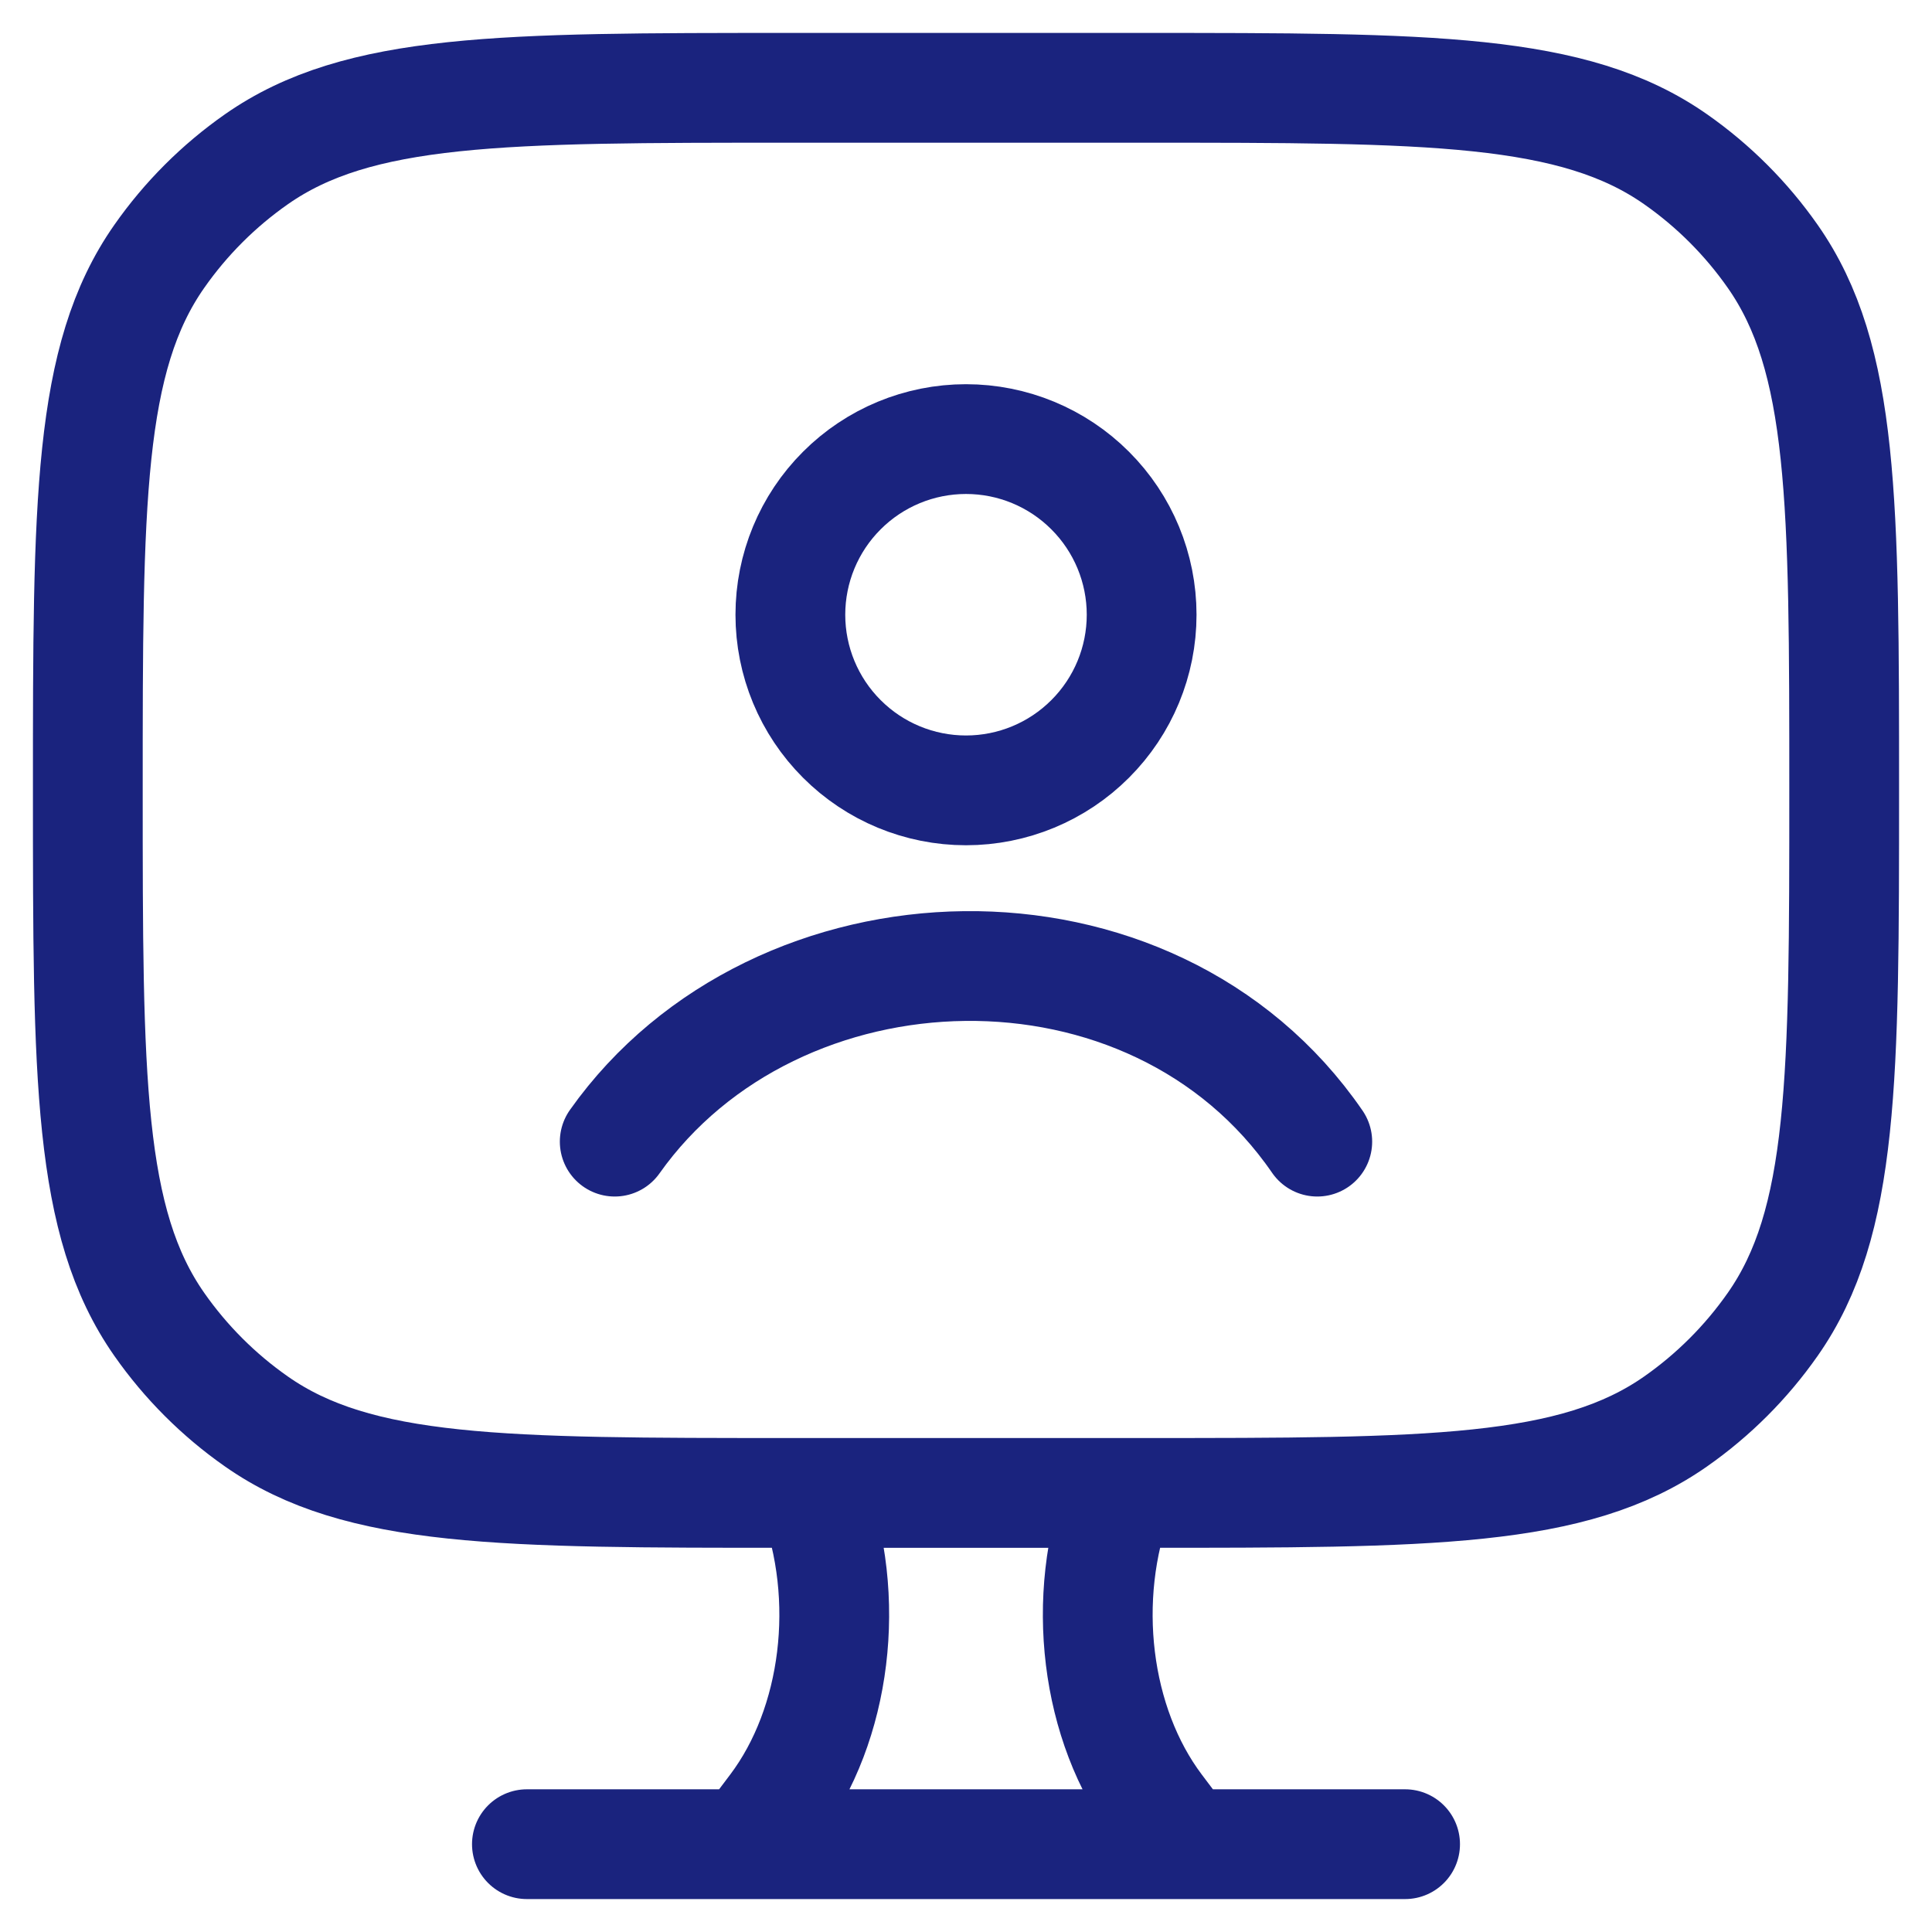
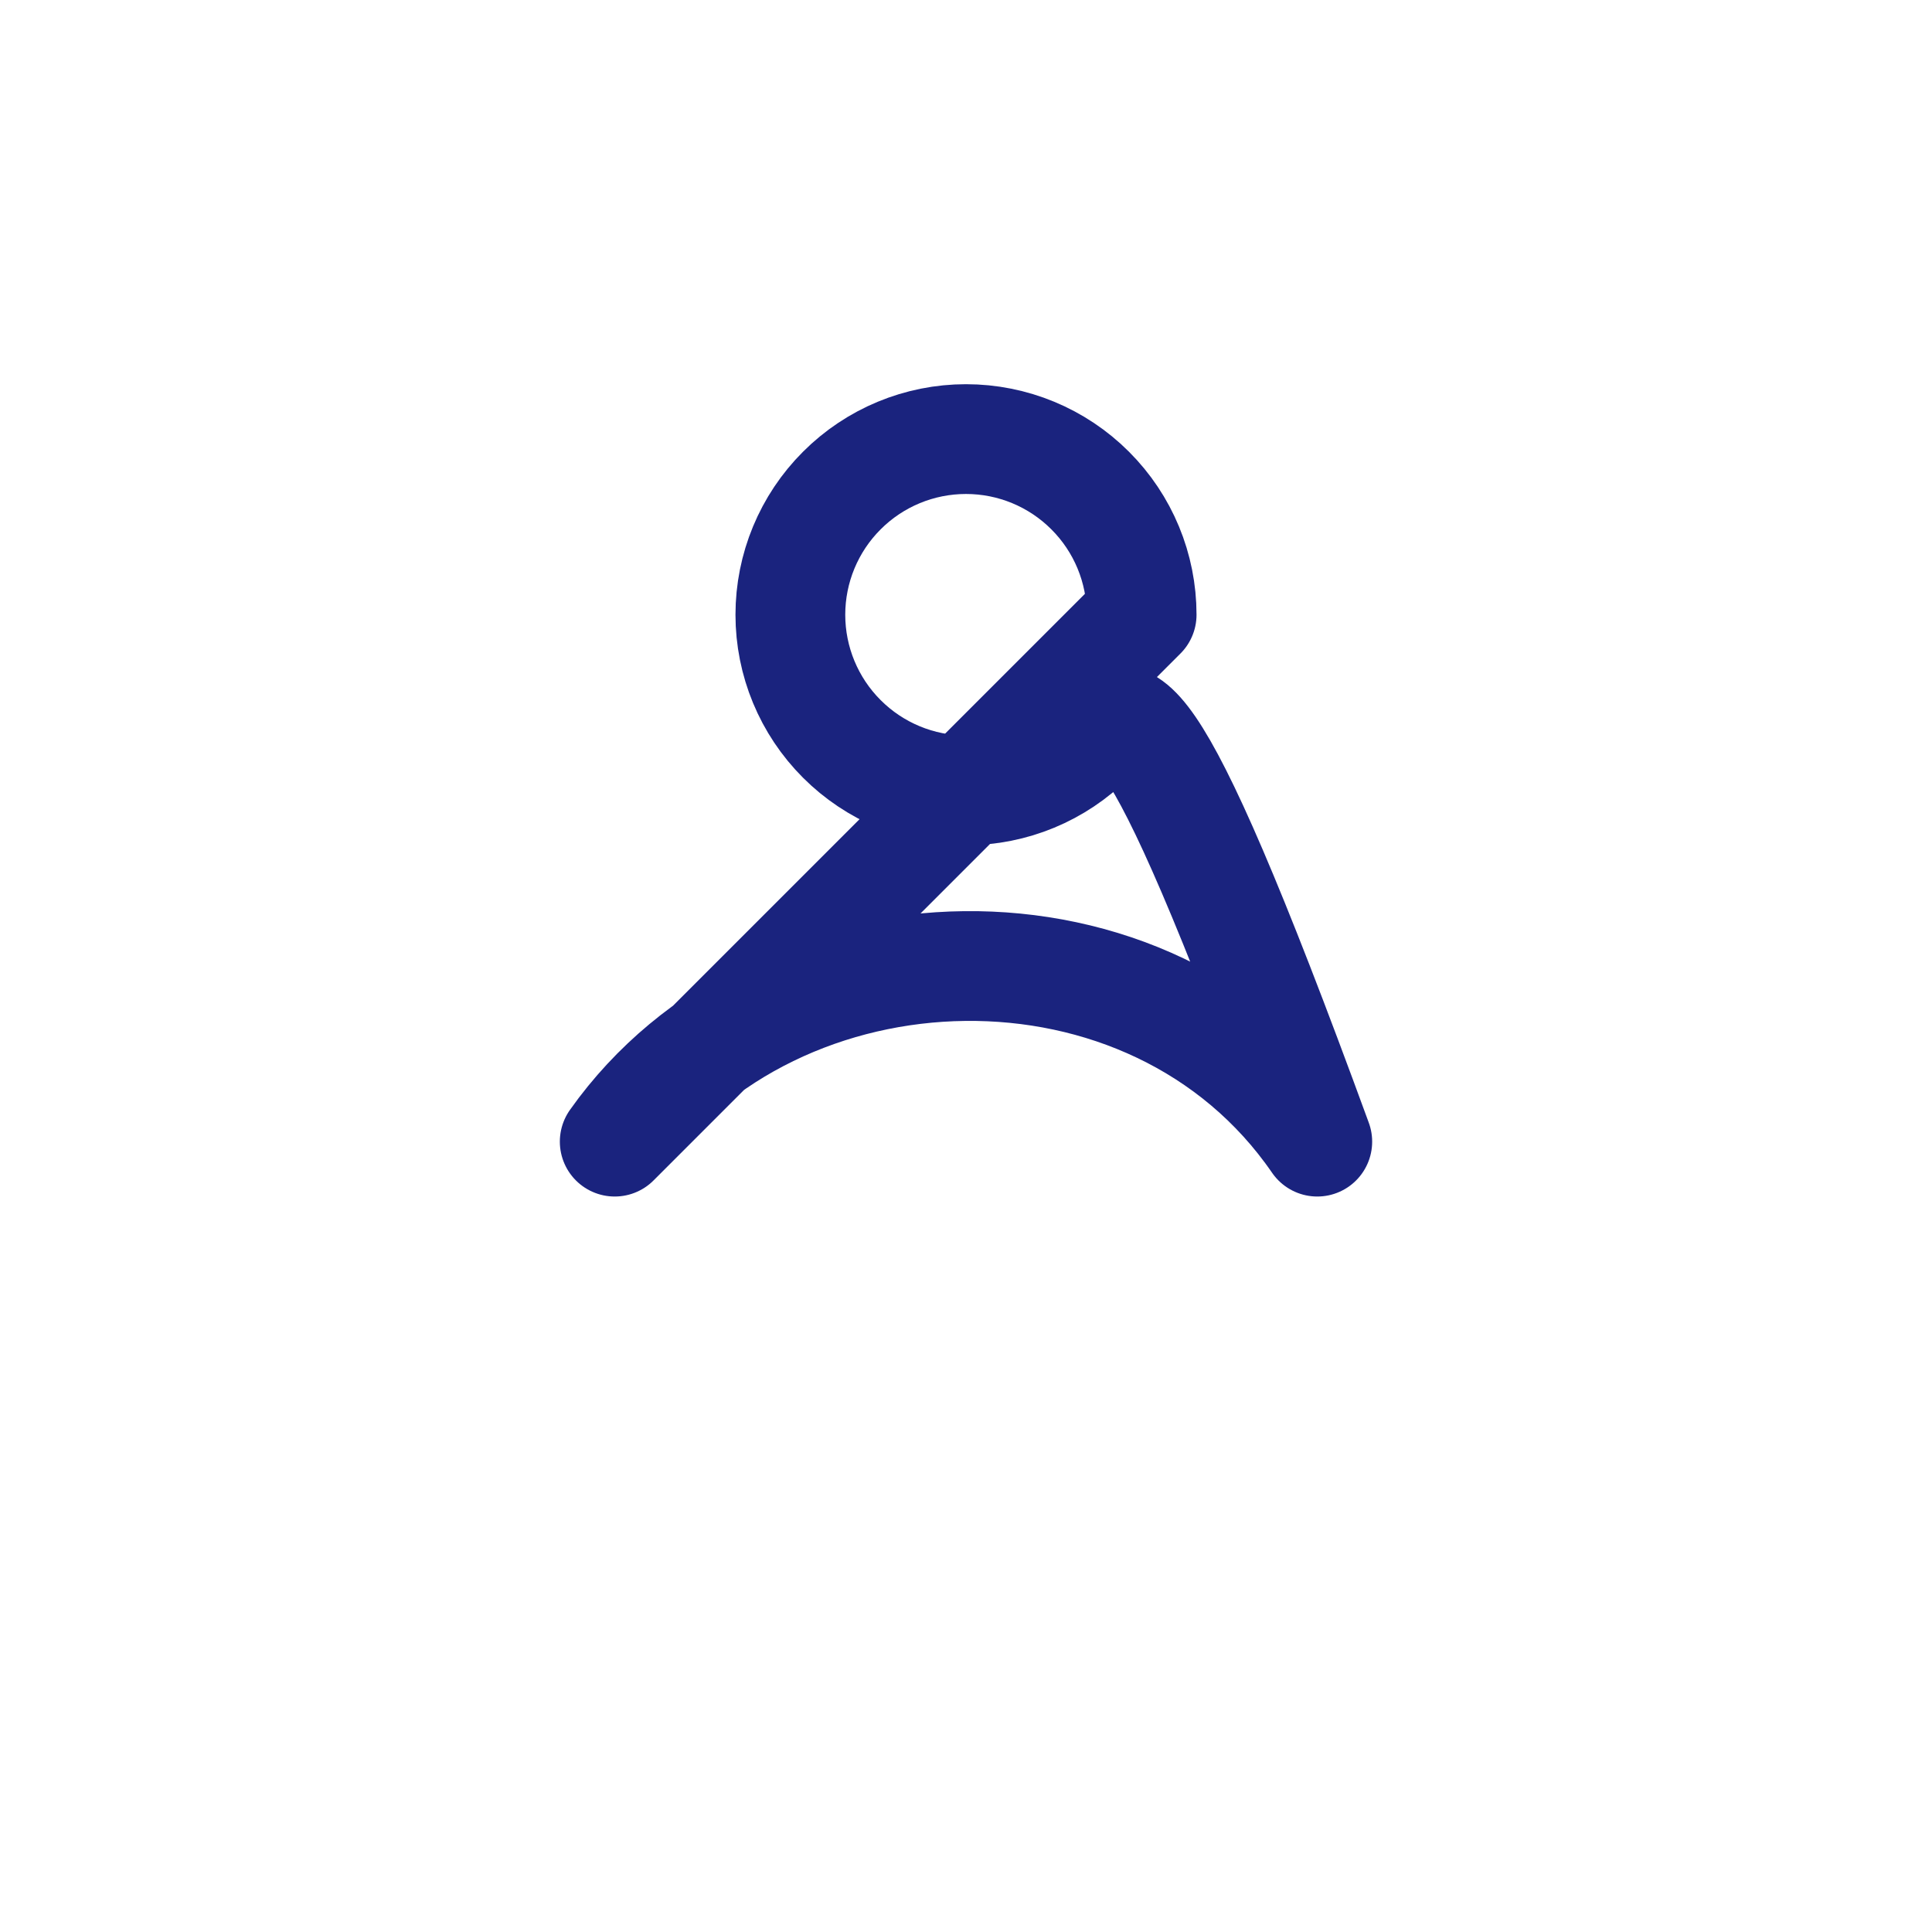
<svg xmlns="http://www.w3.org/2000/svg" width="44" height="44" viewBox="0 0 44 44" fill="none">
-   <path d="M27 42L26.368 41.162C24.948 39.274 24.594 36.388 25.494 34M17 42L17.632 41.162C19.052 39.274 19.406 36.388 18.506 34M12 42H32M26 2H18C11.44 2 8.162 2 5.838 3.628C4.978 4.23 4.23 4.978 3.628 5.838C2 8.16 2 11.44 2 18C2 24.56 2 27.838 3.628 30.162C4.23 31.022 4.978 31.77 5.838 32.372C8.16 34 11.44 34 18 34H26C32.56 34 35.838 34 38.162 32.372C39.022 31.77 39.77 31.022 40.372 30.162C42 27.84 42 24.56 42 18C42 11.44 42 8.162 40.372 5.838C39.77 4.978 39.022 4.23 38.162 3.628C35.84 2 32.56 2 26 2Z" stroke="#1A237E" stroke-width="2.5" stroke-linecap="round" stroke-linejoin="round" />
-   <path d="M14 26C17.676 20.81 26.238 20.526 30 26M26 14C26 15.061 25.579 16.078 24.828 16.828C24.078 17.579 23.061 18 22 18C20.939 18 19.922 17.579 19.172 16.828C18.421 16.078 18 15.061 18 14C18 12.939 18.421 11.922 19.172 11.172C19.922 10.421 20.939 10 22 10C23.061 10 24.078 10.421 24.828 11.172C25.579 11.922 26 12.939 26 14Z" stroke="#1A237E" stroke-width="2.5" stroke-linecap="round" stroke-linejoin="round" />
+   <path d="M14 26C17.676 20.81 26.238 20.526 30 26C26 15.061 25.579 16.078 24.828 16.828C24.078 17.579 23.061 18 22 18C20.939 18 19.922 17.579 19.172 16.828C18.421 16.078 18 15.061 18 14C18 12.939 18.421 11.922 19.172 11.172C19.922 10.421 20.939 10 22 10C23.061 10 24.078 10.421 24.828 11.172C25.579 11.922 26 12.939 26 14Z" stroke="#1A237E" stroke-width="2.5" stroke-linecap="round" stroke-linejoin="round" />
</svg>